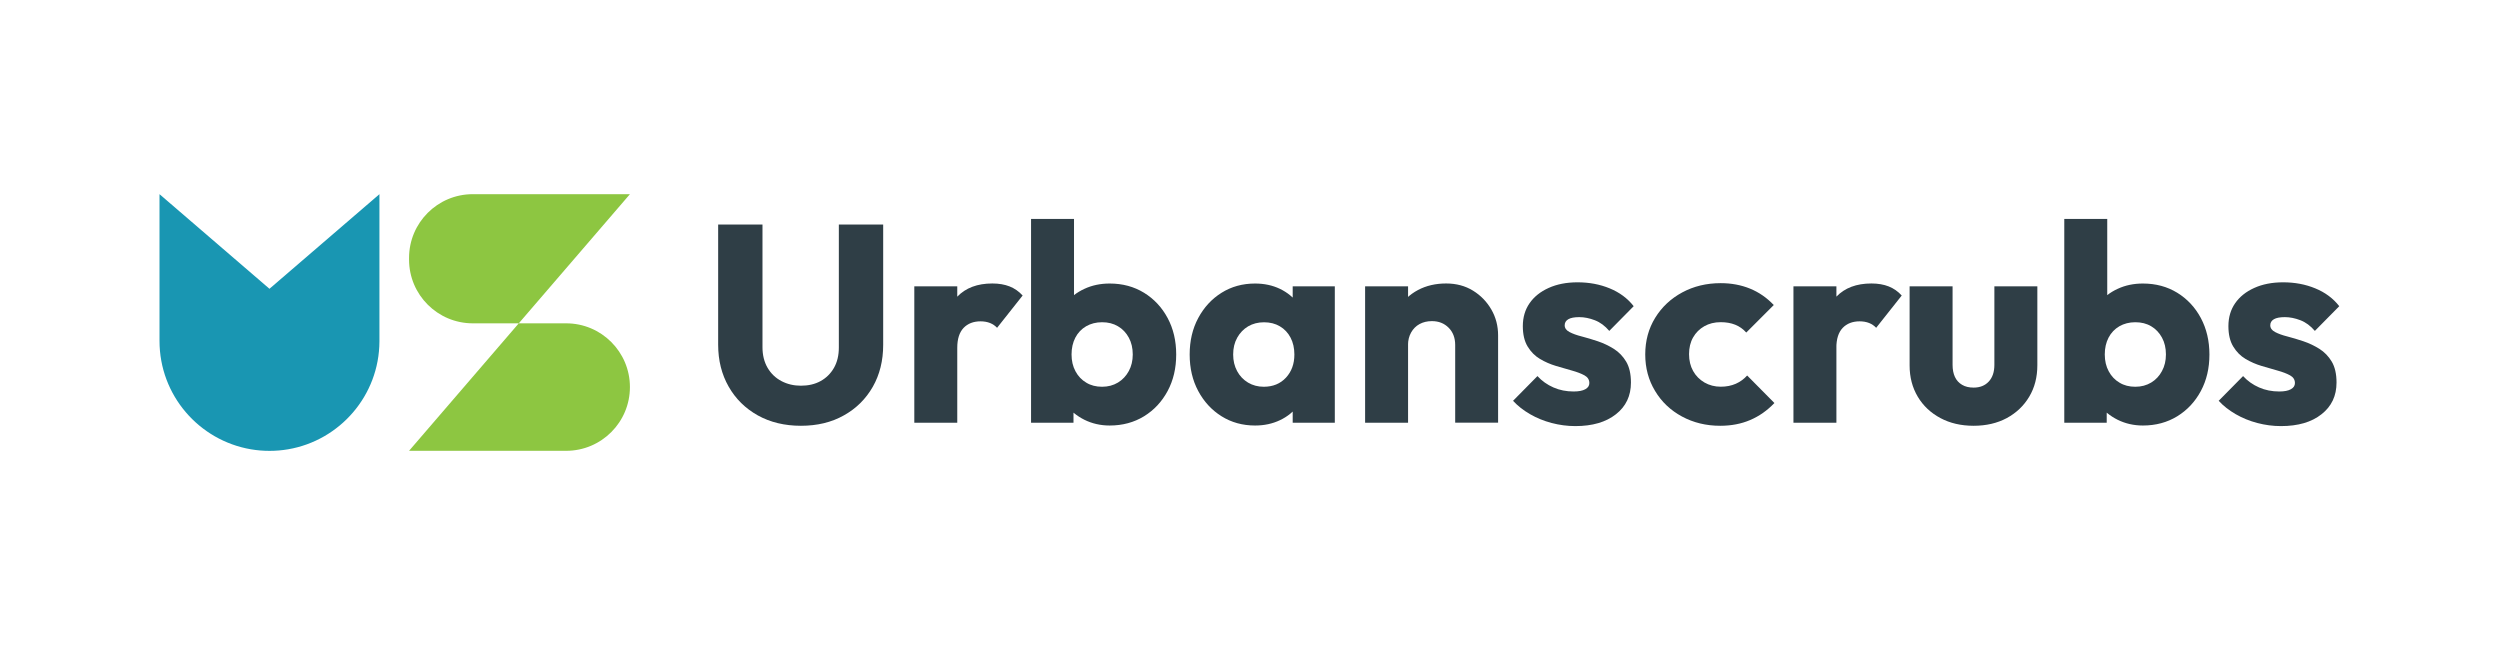
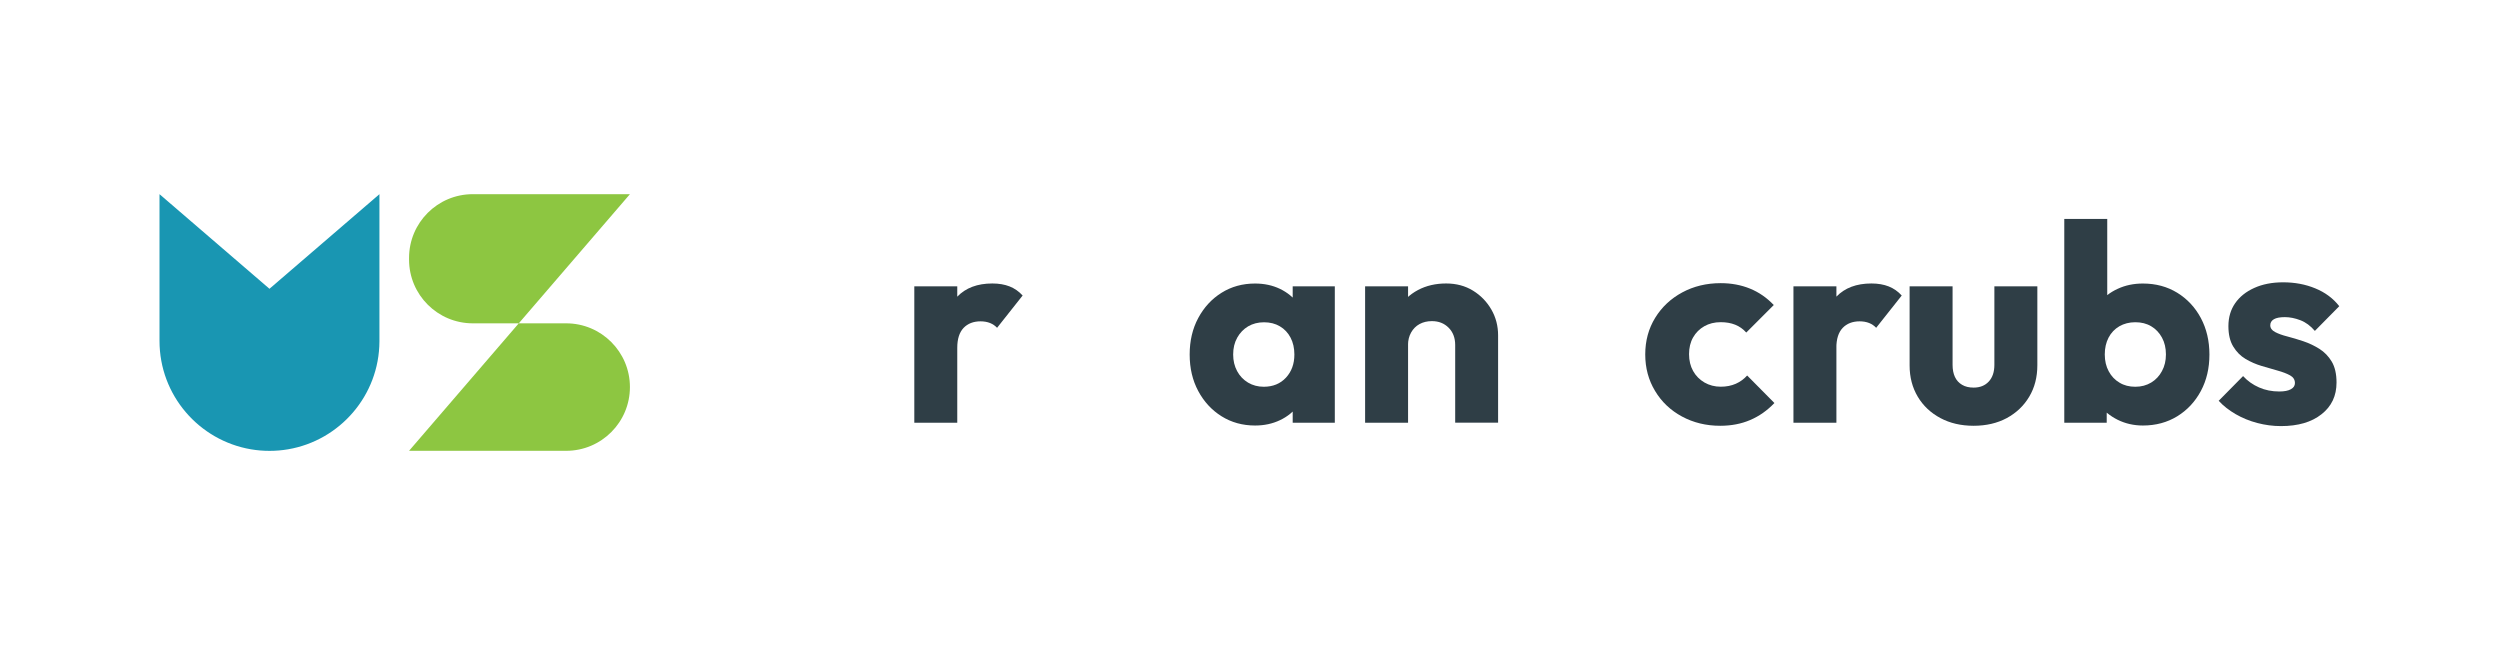
<svg xmlns="http://www.w3.org/2000/svg" width="309" height="80" viewBox="0 0 309 80" fill="none">
  <mask id="mask0_1_741" style="mask-type:alpha" maskUnits="userSpaceOnUse" x="0" y="0" width="309" height="80">
    <rect width="308.571" height="80" fill="#D9D9D9" />
  </mask>
  <g mask="url(#mask0_1_741)">
-     <path d="M98.995 52.626C96.98 52.626 95.205 52.197 93.671 51.346C92.131 50.488 90.928 49.305 90.064 47.79C89.199 46.276 88.764 44.547 88.764 42.603V27.751H94.243V42.915C94.243 43.884 94.451 44.729 94.867 45.45C95.283 46.165 95.855 46.718 96.583 47.101C97.311 47.485 98.117 47.673 98.995 47.673C99.918 47.673 100.73 47.485 101.426 47.101C102.121 46.718 102.667 46.178 103.077 45.47C103.48 44.761 103.681 43.929 103.681 42.954V27.751H109.161V42.636C109.161 44.579 108.732 46.302 107.88 47.803C107.022 49.305 105.833 50.488 104.305 51.339C102.778 52.204 101.003 52.626 98.995 52.626Z" fill="#2F3E46" />
    <path d="M113.008 52.249V35.388H118.318V52.249H113.008ZM118.318 42.987L116.095 41.251C116.537 39.288 117.272 37.761 118.318 36.669C119.358 35.583 120.801 35.037 122.654 35.037C123.466 35.037 124.175 35.161 124.786 35.401C125.397 35.642 125.936 36.019 126.398 36.526L123.239 40.517C123.005 40.263 122.719 40.068 122.374 39.925C122.03 39.789 121.633 39.717 121.198 39.717C120.32 39.717 119.618 39.99 119.098 40.53C118.578 41.082 118.318 41.895 118.318 42.987Z" fill="#2F3E46" />
-     <path d="M127.438 52.249V27.061H132.748V39.516L131.884 43.611L132.683 47.706V52.249H127.438ZM137.155 52.594C136.024 52.594 134.978 52.353 134.035 51.885C133.086 51.411 132.313 50.774 131.708 49.974C131.104 49.175 130.759 48.278 130.668 47.283V40.172C130.759 39.178 131.11 38.294 131.708 37.52C132.306 36.747 133.086 36.136 134.035 35.7C134.984 35.258 136.024 35.044 137.155 35.044C138.754 35.044 140.165 35.427 141.406 36.188C142.641 36.948 143.616 37.995 144.318 39.308C145.027 40.627 145.378 42.129 145.378 43.819C145.378 45.509 145.027 47.01 144.318 48.33C143.61 49.649 142.641 50.689 141.406 51.45C140.165 52.21 138.748 52.594 137.155 52.594ZM136.219 47.803C136.96 47.803 137.61 47.628 138.182 47.283C138.748 46.939 139.196 46.464 139.521 45.86C139.846 45.262 140.009 44.579 140.009 43.812C140.009 43.026 139.846 42.33 139.521 41.732C139.196 41.134 138.754 40.66 138.182 40.328C137.617 39.99 136.96 39.828 136.219 39.828C135.478 39.828 134.822 39.997 134.243 40.328C133.665 40.666 133.223 41.134 132.911 41.732C132.599 42.337 132.443 43.026 132.443 43.812C132.443 44.599 132.605 45.294 132.93 45.892C133.255 46.497 133.697 46.965 134.263 47.296C134.822 47.641 135.478 47.803 136.219 47.803Z" fill="#2F3E46" />
    <path d="M155.129 52.594C153.582 52.594 152.197 52.21 150.982 51.45C149.766 50.689 148.804 49.643 148.102 48.33C147.394 47.01 147.043 45.509 147.043 43.819C147.043 42.129 147.394 40.627 148.102 39.308C148.811 37.988 149.766 36.948 150.982 36.188C152.197 35.427 153.576 35.044 155.129 35.044C156.26 35.044 157.287 35.265 158.197 35.7C159.114 36.142 159.855 36.747 160.433 37.52C161.012 38.294 161.337 39.178 161.402 40.172V47.459C161.33 48.453 161.012 49.337 160.446 50.111C159.881 50.884 159.133 51.495 158.21 51.931C157.287 52.373 156.26 52.594 155.129 52.594ZM156.202 47.803C157.333 47.803 158.249 47.426 158.945 46.679C159.64 45.925 159.985 44.976 159.985 43.819C159.985 43.032 159.829 42.337 159.517 41.739C159.205 41.141 158.763 40.666 158.197 40.335C157.632 39.997 156.975 39.834 156.234 39.834C155.493 39.834 154.843 40.003 154.271 40.335C153.706 40.673 153.251 41.141 152.919 41.739C152.581 42.343 152.419 43.032 152.419 43.819C152.419 44.579 152.581 45.262 152.906 45.866C153.231 46.471 153.679 46.939 154.258 47.29C154.837 47.634 155.487 47.803 156.202 47.803ZM159.777 52.249V47.706L160.576 43.611L159.777 39.516V35.388H164.983V52.249H159.777Z" fill="#2F3E46" />
    <path d="M168.727 52.249V35.388H174.037V52.249H168.727ZM179.861 52.249V42.636C179.861 41.758 179.588 41.043 179.049 40.504C178.503 39.958 177.82 39.691 176.982 39.691C176.403 39.691 175.896 39.815 175.454 40.055C175.012 40.296 174.668 40.647 174.414 41.095C174.161 41.544 174.031 42.064 174.031 42.636L171.983 41.628C171.983 40.309 172.269 39.152 172.848 38.157C173.426 37.163 174.232 36.396 175.259 35.85C176.286 35.304 177.45 35.037 178.743 35.037C179.991 35.037 181.096 35.33 182.058 35.921C183.02 36.513 183.774 37.293 184.333 38.261C184.892 39.23 185.165 40.296 185.165 41.453V52.243H179.861V52.249Z" fill="#2F3E46" />
-     <path d="M194.714 52.665C193.72 52.665 192.745 52.535 191.783 52.282C190.821 52.028 189.93 51.664 189.111 51.19C188.292 50.715 187.59 50.169 187.012 49.539L190.028 46.484C190.58 47.088 191.243 47.556 192.004 47.888C192.764 48.226 193.603 48.388 194.5 48.388C195.124 48.388 195.605 48.297 195.943 48.109C196.281 47.927 196.443 47.667 196.443 47.348C196.443 46.932 196.242 46.614 195.839 46.393C195.436 46.172 194.922 45.977 194.292 45.801C193.668 45.626 193.011 45.437 192.316 45.229C191.62 45.021 190.964 44.735 190.34 44.365C189.716 43.994 189.209 43.481 188.812 42.824C188.416 42.168 188.221 41.329 188.221 40.309C188.221 39.223 188.5 38.281 189.053 37.481C189.605 36.682 190.392 36.051 191.412 35.59C192.433 35.128 193.622 34.894 194.987 34.894C196.424 34.894 197.743 35.141 198.959 35.642C200.174 36.142 201.162 36.87 201.923 37.845L198.907 40.9C198.374 40.276 197.782 39.834 197.119 39.581C196.463 39.327 195.819 39.197 195.195 39.197C194.591 39.197 194.142 39.282 193.843 39.457C193.544 39.633 193.395 39.88 193.395 40.205C193.395 40.549 193.59 40.829 193.986 41.037C194.376 41.245 194.89 41.433 195.514 41.589C196.138 41.752 196.794 41.947 197.49 42.181C198.185 42.415 198.842 42.727 199.466 43.117C200.09 43.513 200.597 44.033 200.993 44.696C201.383 45.353 201.585 46.217 201.585 47.283C201.585 48.928 200.967 50.234 199.726 51.203C198.491 52.178 196.814 52.665 194.714 52.665Z" fill="#2F3E46" />
    <path d="M212.614 52.626C210.879 52.626 209.306 52.243 207.895 51.482C206.485 50.722 205.373 49.669 204.567 48.323C203.755 46.984 203.352 45.476 203.352 43.812C203.352 42.122 203.761 40.614 204.58 39.282C205.399 37.949 206.517 36.903 207.928 36.142C209.338 35.382 210.924 34.998 212.679 34.998C213.999 34.998 215.208 35.225 216.306 35.674C217.405 36.123 218.38 36.799 219.238 37.702L215.838 41.102C215.442 40.66 214.987 40.341 214.467 40.133C213.947 39.925 213.349 39.821 212.679 39.821C211.919 39.821 211.236 39.99 210.651 40.322C210.06 40.66 209.598 41.121 209.267 41.706C208.929 42.298 208.766 42.987 208.766 43.773C208.766 44.56 208.935 45.255 209.267 45.853C209.605 46.458 210.073 46.926 210.671 47.277C211.269 47.621 211.945 47.797 212.686 47.797C213.381 47.797 213.999 47.673 214.545 47.433C215.091 47.192 215.559 46.848 215.949 46.412L219.316 49.812C218.438 50.735 217.444 51.437 216.332 51.911C215.214 52.392 213.979 52.626 212.614 52.626Z" fill="#2F3E46" />
    <path d="M221.67 52.249V35.388H226.98V52.249H221.67ZM226.974 42.987L224.751 41.251C225.193 39.288 225.927 37.761 226.974 36.669C228.014 35.583 229.457 35.037 231.309 35.037C232.122 35.037 232.83 35.161 233.441 35.401C234.052 35.642 234.592 36.019 235.053 36.526L231.894 40.517C231.66 40.263 231.374 40.068 231.03 39.925C230.685 39.789 230.289 39.717 229.853 39.717C228.976 39.717 228.274 39.99 227.754 40.53C227.234 41.082 226.974 41.895 226.974 42.987Z" fill="#2F3E46" />
    <path d="M243.938 52.626C242.391 52.626 241.019 52.308 239.83 51.671C238.64 51.034 237.704 50.156 237.035 49.032C236.365 47.907 236.027 46.62 236.027 45.164V35.388H241.338V45.099C241.338 45.678 241.435 46.172 241.63 46.594C241.825 47.01 242.124 47.335 242.514 47.563C242.904 47.797 243.379 47.907 243.938 47.907C244.724 47.907 245.348 47.66 245.81 47.16C246.271 46.666 246.505 45.977 246.505 45.093V35.388H251.816V45.138C251.816 46.62 251.478 47.92 250.808 49.038C250.139 50.163 249.209 51.04 248.033 51.677C246.856 52.308 245.491 52.626 243.938 52.626Z" fill="#2F3E46" />
    <path d="M255.145 52.249V27.061H260.455V39.516L259.591 43.611L260.39 47.706V52.249H255.145ZM264.862 52.594C263.731 52.594 262.685 52.353 261.742 51.885C260.793 51.411 260.02 50.774 259.415 49.974C258.811 49.175 258.466 48.278 258.375 47.283V40.172C258.466 39.178 258.817 38.294 259.415 37.52C260.013 36.747 260.793 36.136 261.742 35.7C262.691 35.258 263.731 35.044 264.862 35.044C266.461 35.044 267.872 35.427 269.113 36.188C270.348 36.948 271.323 37.995 272.025 39.308C272.727 40.627 273.085 42.129 273.085 43.819C273.085 45.509 272.734 47.01 272.025 48.33C271.317 49.649 270.348 50.689 269.113 51.45C267.872 52.21 266.455 52.594 264.862 52.594ZM263.926 47.803C264.667 47.803 265.317 47.628 265.889 47.283C266.455 46.939 266.903 46.464 267.222 45.86C267.547 45.262 267.709 44.579 267.709 43.812C267.709 43.026 267.547 42.33 267.222 41.732C266.897 41.134 266.455 40.66 265.889 40.328C265.324 39.99 264.667 39.828 263.926 39.828C263.185 39.828 262.529 39.997 261.95 40.328C261.372 40.666 260.93 41.134 260.618 41.732C260.306 42.337 260.15 43.026 260.15 43.812C260.15 44.599 260.312 45.294 260.637 45.892C260.962 46.497 261.404 46.965 261.97 47.296C262.529 47.641 263.185 47.803 263.926 47.803Z" fill="#2F3E46" />
    <path d="M281.931 52.665C280.937 52.665 279.962 52.535 279 52.282C278.038 52.028 277.147 51.664 276.328 51.19C275.509 50.715 274.807 50.169 274.229 49.539L277.245 46.484C277.797 47.088 278.46 47.556 279.221 47.888C279.981 48.226 280.82 48.388 281.717 48.388C282.341 48.388 282.822 48.297 283.153 48.109C283.491 47.927 283.654 47.667 283.654 47.348C283.654 46.932 283.452 46.614 283.049 46.393C282.646 46.172 282.133 45.977 281.502 45.801C280.872 45.626 280.222 45.437 279.526 45.229C278.831 45.021 278.174 44.735 277.55 44.365C276.926 43.994 276.419 43.481 276.023 42.824C275.626 42.168 275.431 41.329 275.431 40.309C275.431 39.223 275.711 38.281 276.263 37.481C276.816 36.682 277.602 36.051 278.623 35.59C279.643 35.128 280.833 34.894 282.198 34.894C283.634 34.894 284.954 35.141 286.169 35.642C287.385 36.142 288.373 36.87 289.133 37.845L286.117 40.9C285.584 40.276 284.993 39.834 284.33 39.581C283.673 39.327 283.03 39.197 282.406 39.197C281.801 39.197 281.353 39.282 281.054 39.457C280.755 39.633 280.605 39.88 280.605 40.205C280.605 40.549 280.8 40.829 281.197 41.037C281.587 41.245 282.1 41.433 282.724 41.589C283.348 41.752 284.005 41.947 284.7 42.181C285.396 42.415 286.052 42.727 286.676 43.117C287.3 43.513 287.807 44.033 288.204 44.696C288.594 45.353 288.795 46.217 288.795 47.283C288.795 48.928 288.178 50.234 286.936 51.203C285.708 52.178 284.037 52.665 281.931 52.665Z" fill="#2F3E46" />
    <path d="M77.859 24H58.437C54.088 24 50.559 27.529 50.559 31.878V32.086C50.559 36.435 54.088 39.964 58.437 39.964H69.981C74.329 39.964 77.859 43.494 77.859 47.842C77.859 52.191 74.329 55.72 69.981 55.72H50.559L77.859 24Z" fill="#8DC641" />
    <path d="M46.898 24V42.207C46.865 48.895 41.997 54.44 35.614 55.532C34.866 55.662 34.093 55.727 33.313 55.727C32.526 55.727 31.759 55.662 31.005 55.532C24.596 54.433 19.715 48.856 19.715 42.135V24L33.306 35.694L46.898 24Z" fill="#1996B2" />
  </g>
</svg>